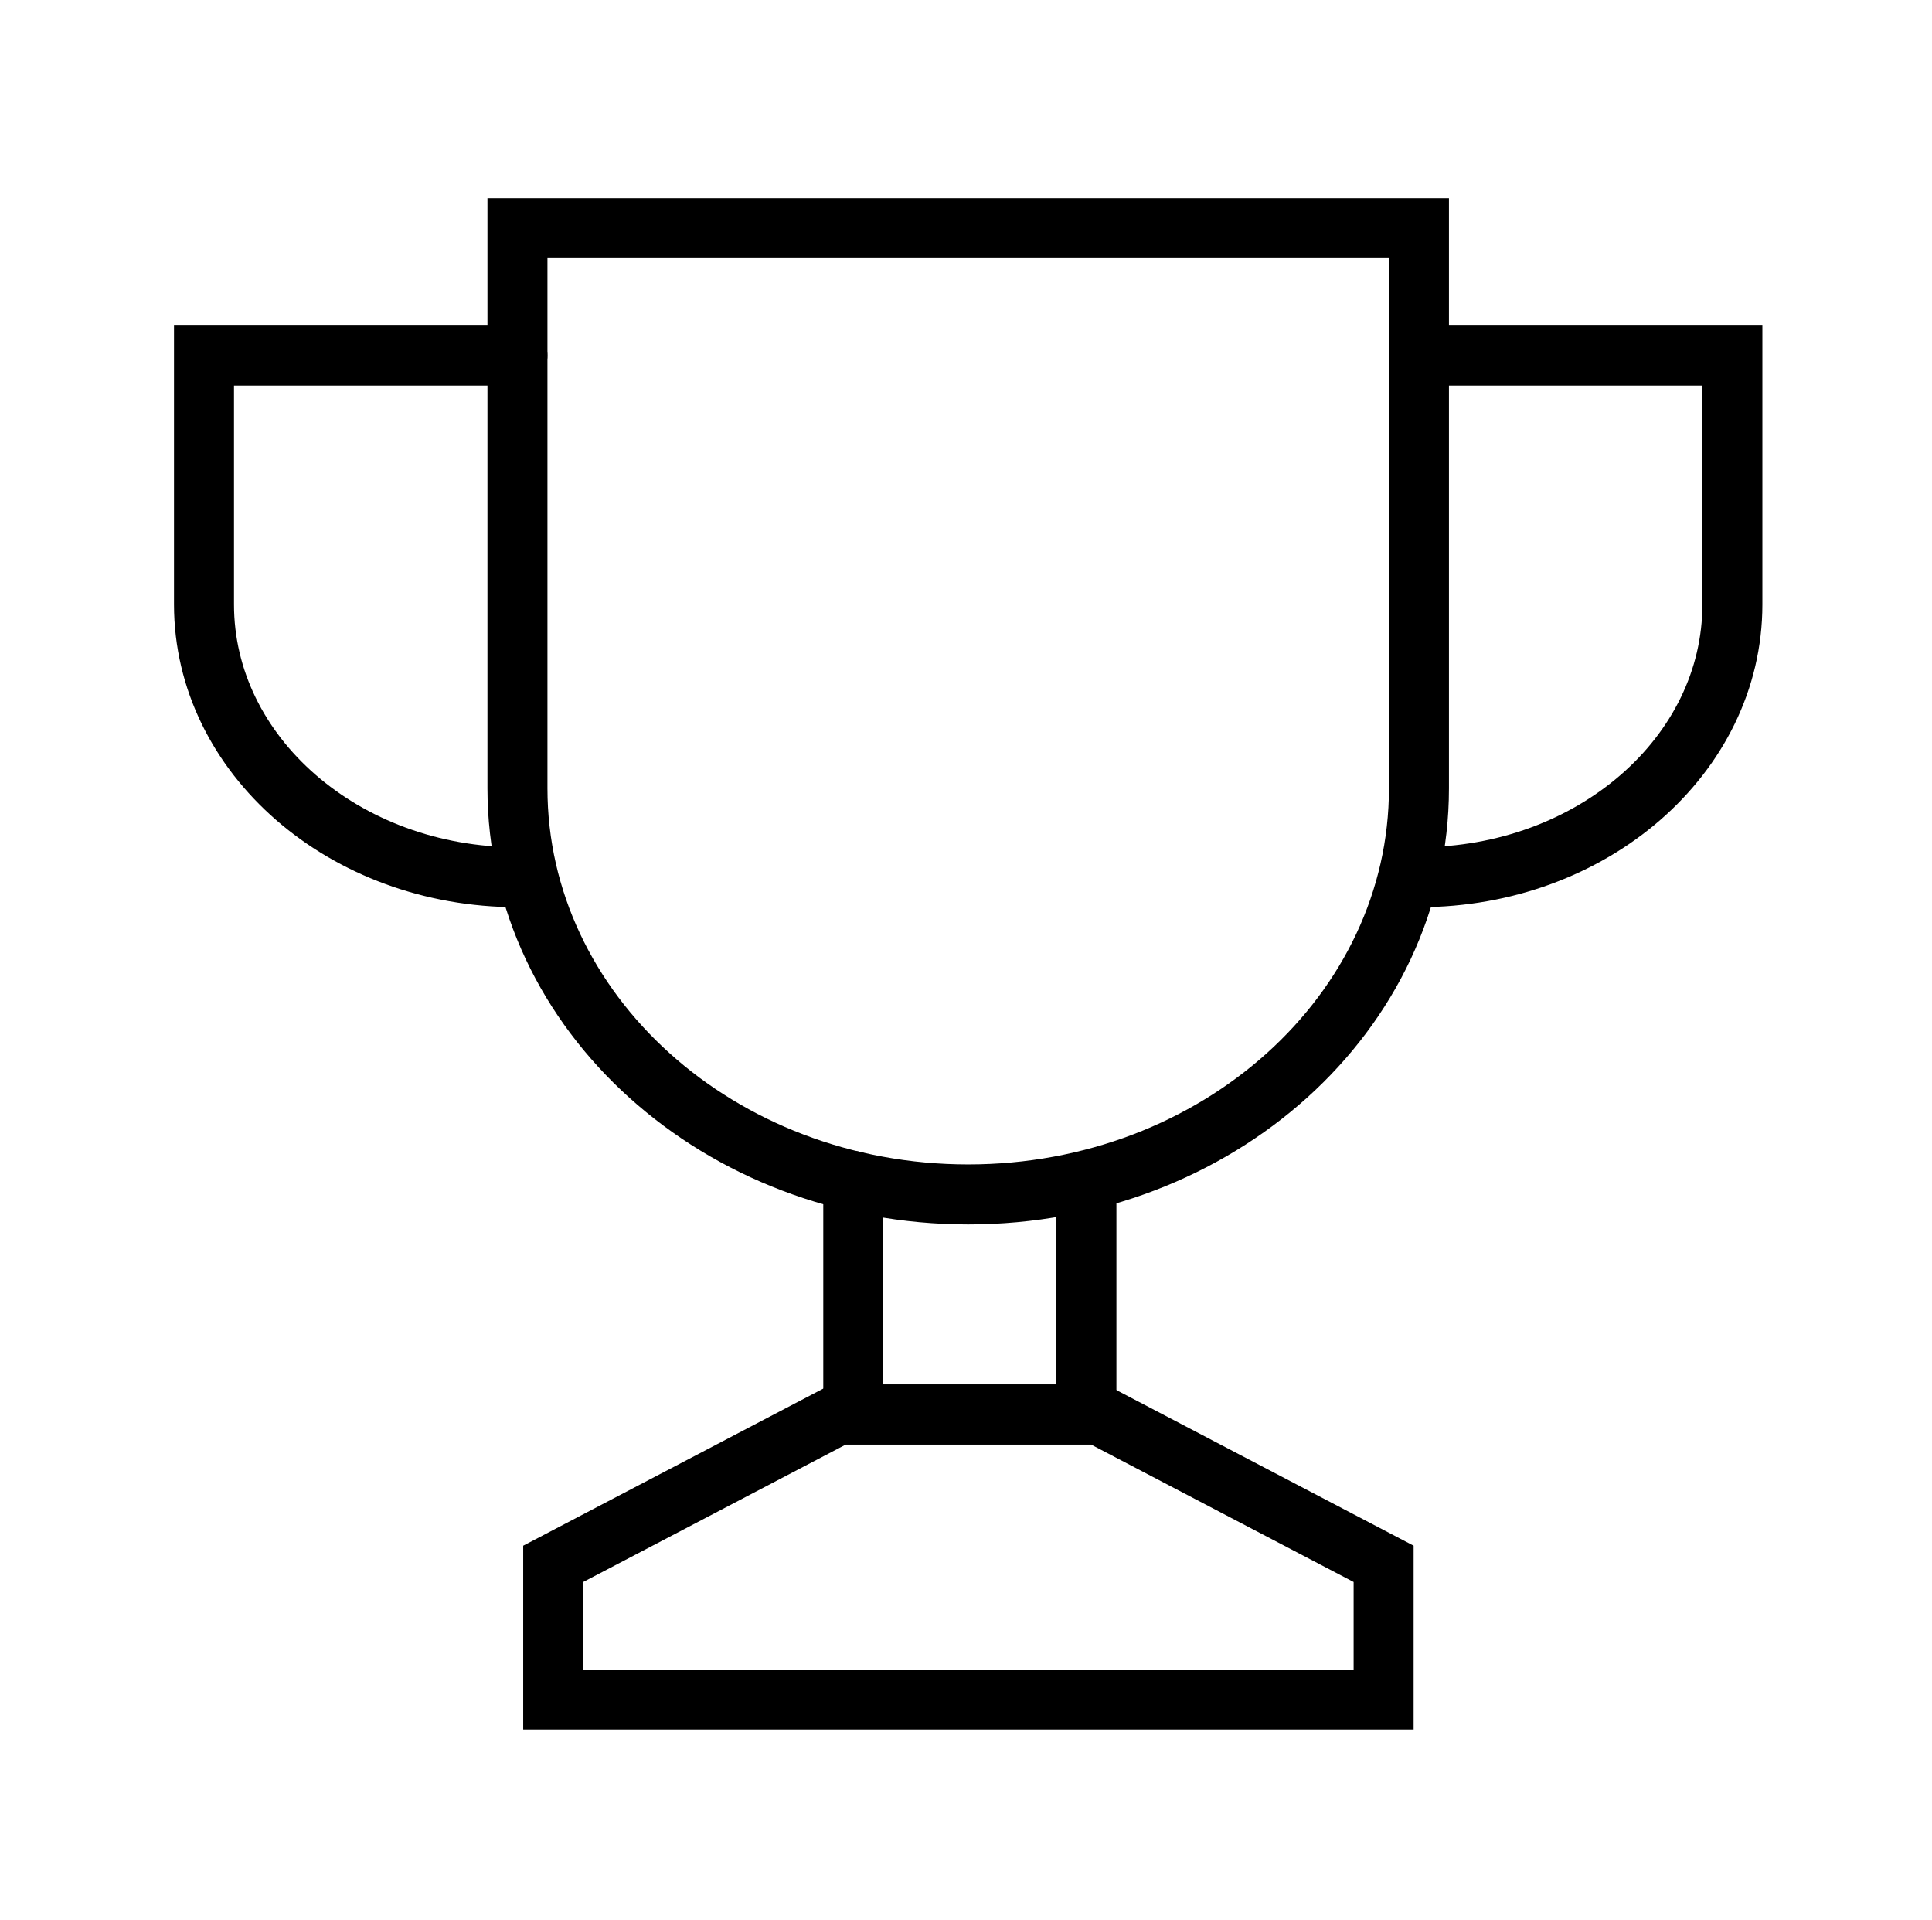
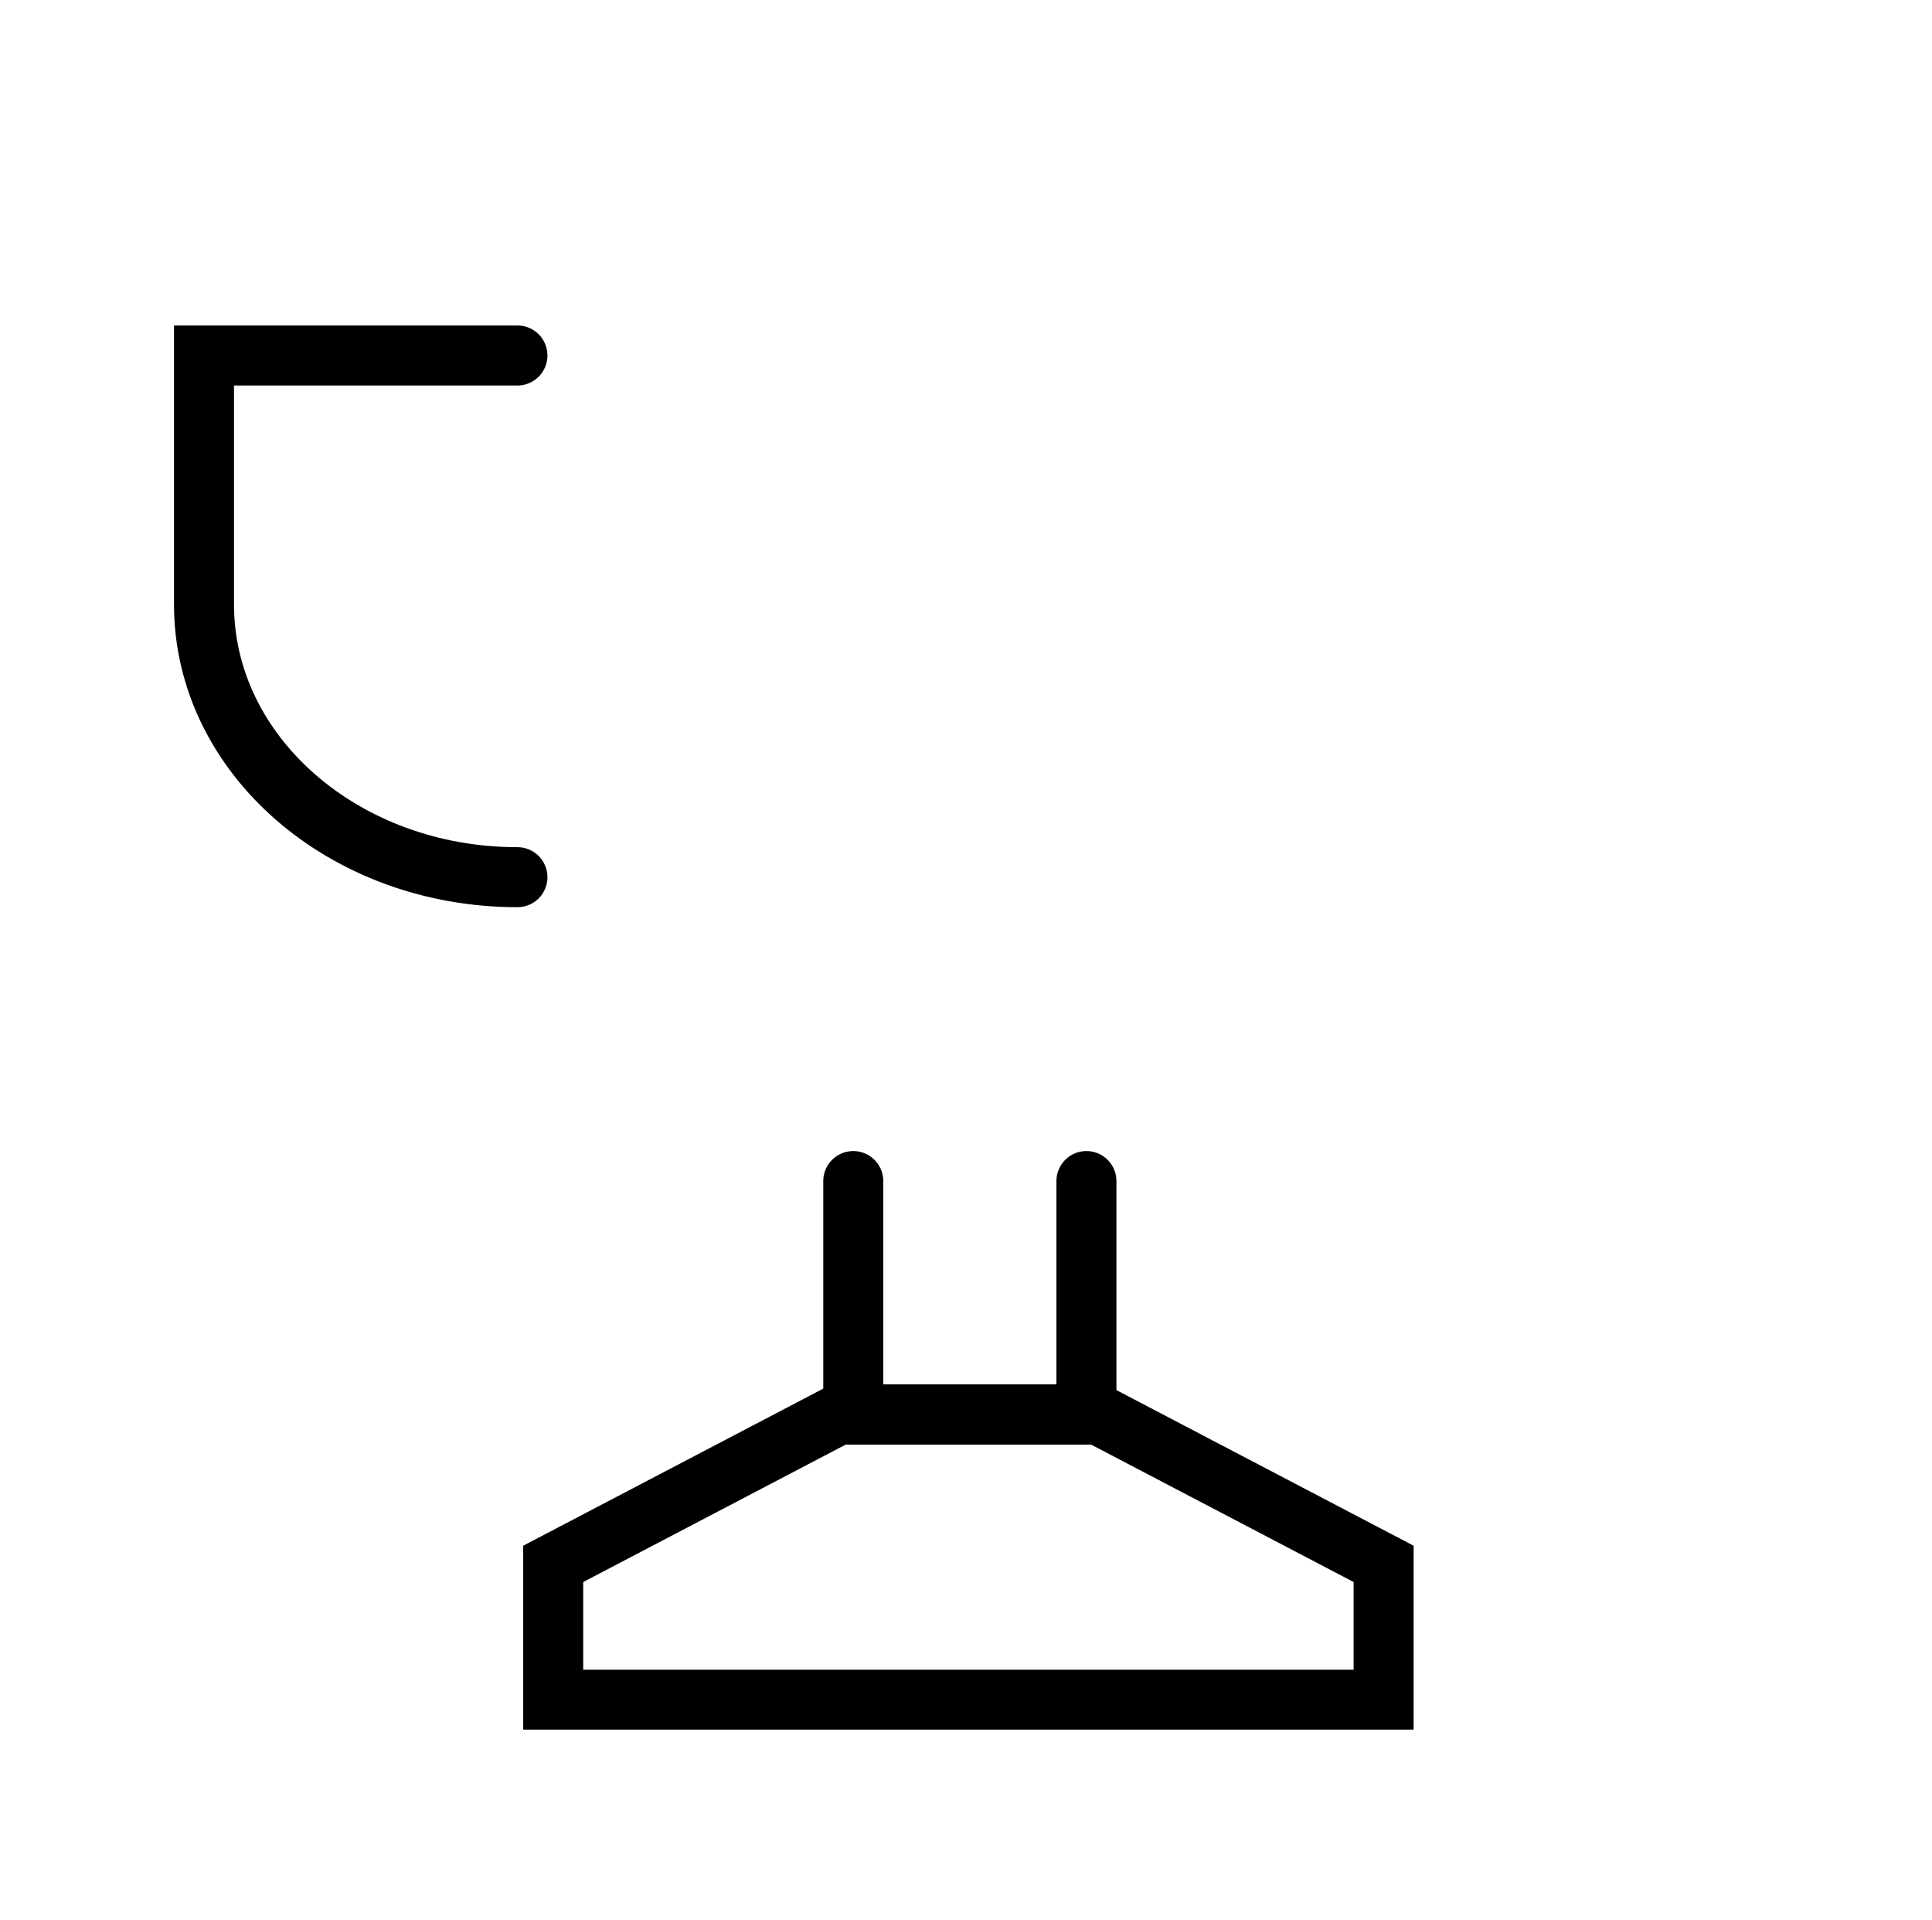
<svg xmlns="http://www.w3.org/2000/svg" width="161" height="160" viewBox="0 0 161 160" fill="none">
-   <path d="M43.121 65.683V19H118.246V65.683C118.246 84.364 101.43 99.517 80.683 99.517C59.937 99.517 43.121 84.364 43.121 65.683Z" stroke="black" stroke-width="5" stroke-miterlimit="10" stroke-linecap="round" />
-   <path d="M118.245 29.619H144.365V50.365C144.365 62.922 132.667 73.085 118.245 73.085" stroke="black" stroke-width="5" stroke-miterlimit="10" stroke-linecap="round" />
  <path d="M43.12 29.619H17V50.365C17 62.922 28.698 73.085 43.12 73.085" stroke="black" stroke-width="5" stroke-miterlimit="10" stroke-linecap="round" />
  <path d="M90.535 98.403V117.852H71.106V98.403" stroke="black" stroke-width="5" stroke-miterlimit="10" stroke-linecap="round" />
  <path d="M115.302 130.298L91.522 117.85H69.88L46.1 130.298V141.612H115.302V130.298Z" stroke="black" stroke-width="5" stroke-miterlimit="10" stroke-linecap="round" />
</svg>